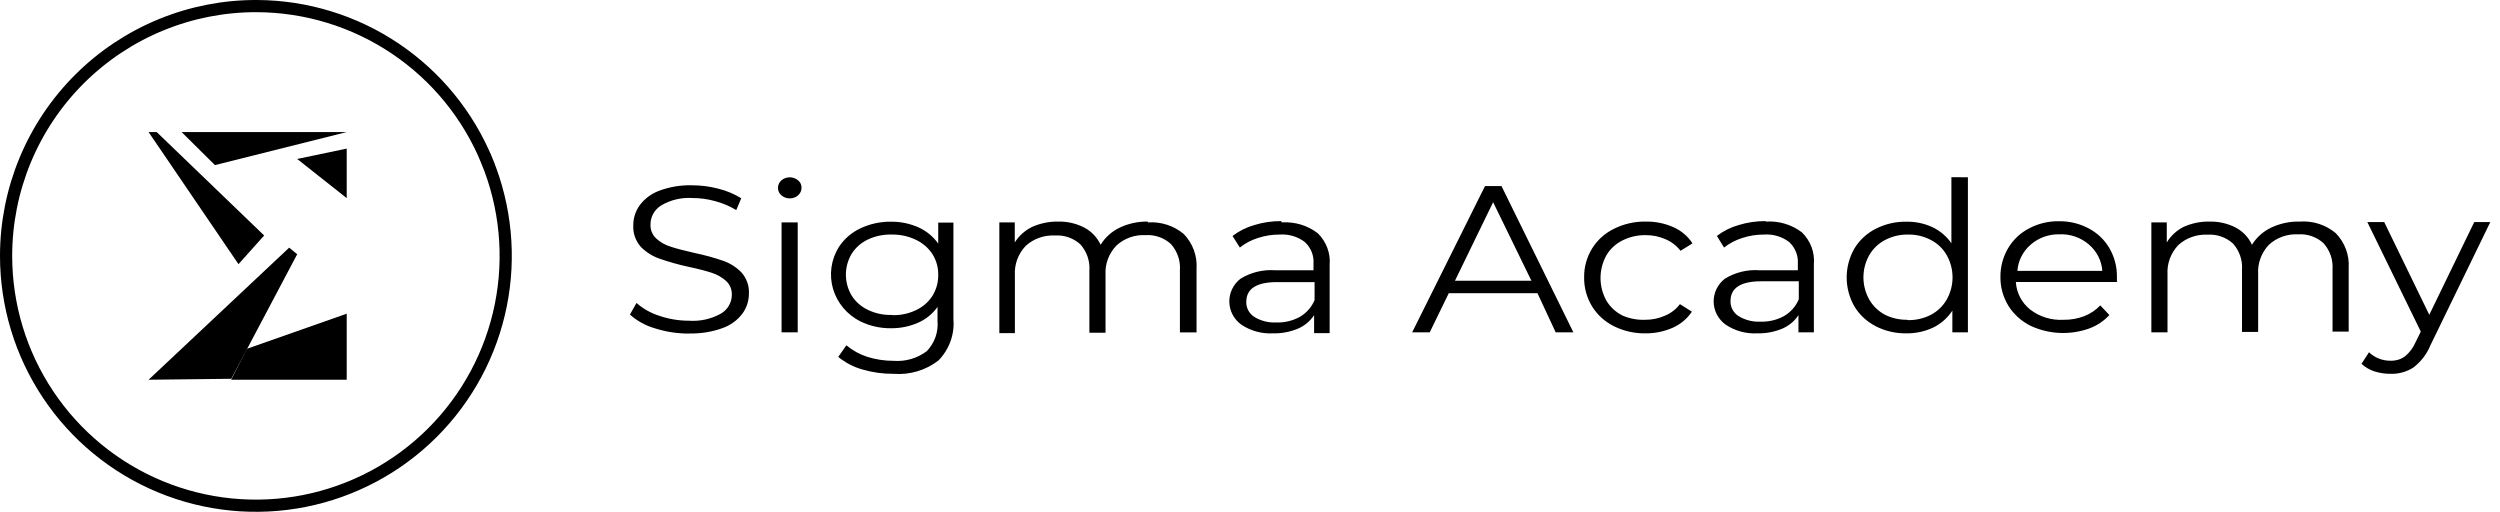
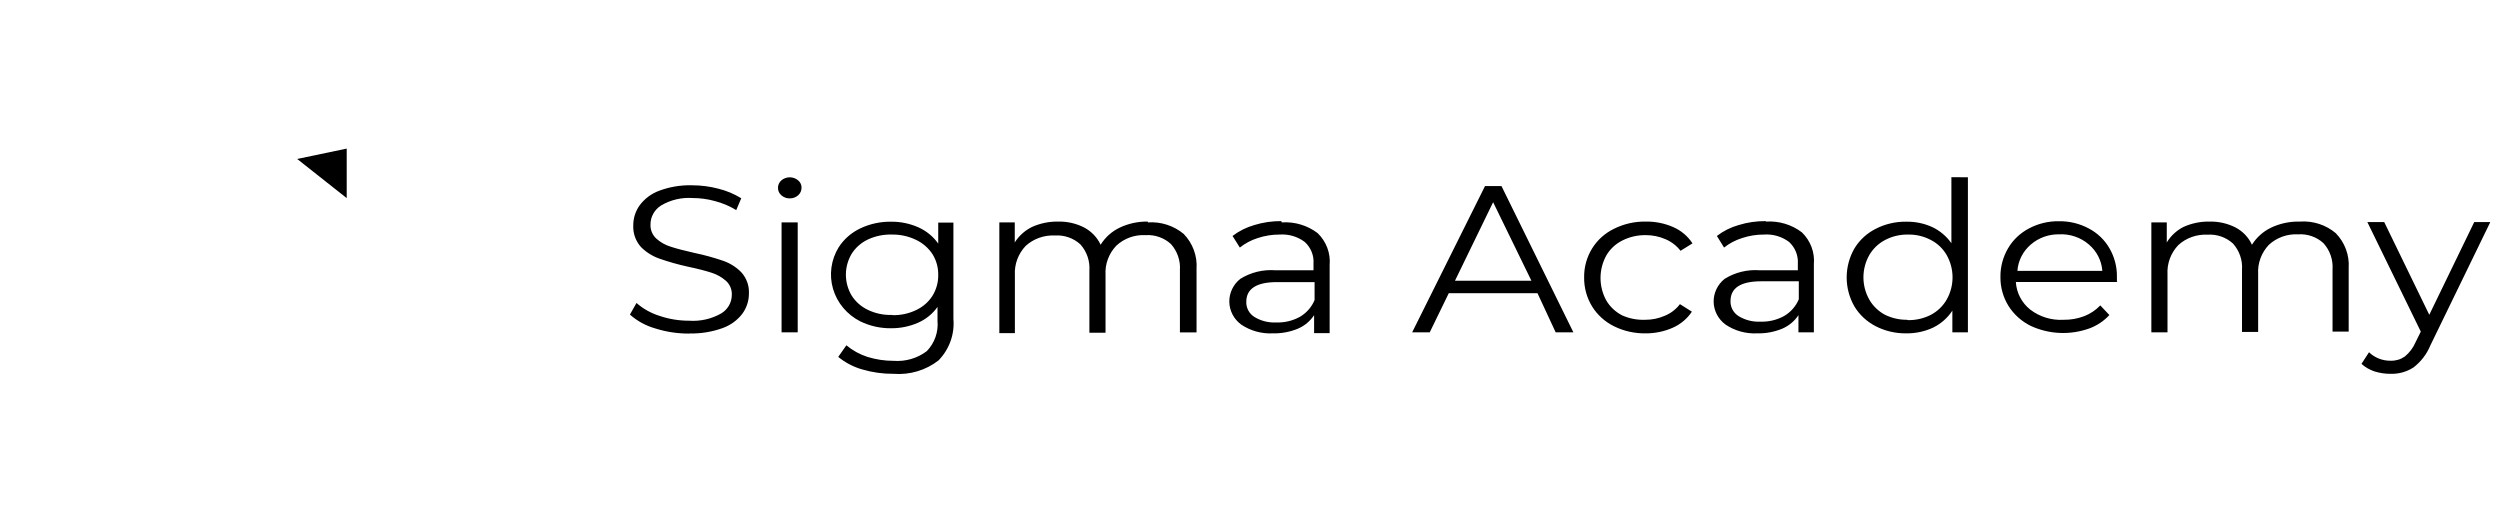
<svg xmlns="http://www.w3.org/2000/svg" width="254" height="52" viewBox="0 0 254 52" fill="none">
-   <path d="M4.89 40.09L4.89 40.09C2.105 35.919 0.619 31.016 0.619 26C0.619 22.659 1.279 19.35 2.56 16.264C3.842 13.178 5.721 10.376 8.088 8.018C10.456 5.66 13.265 3.792 16.356 2.523L16.356 2.523C19.447 1.253 22.758 0.606 26.099 0.619C31.115 0.639 36.012 2.144 40.173 4.945C44.334 7.746 47.572 11.717 49.477 16.356L50.05 16.121L49.477 16.356C51.383 20.995 51.871 26.096 50.881 31.012C49.891 35.929 47.465 40.442 43.912 43.982C40.358 47.521 35.836 49.929 30.915 50.901C25.995 51.872 20.896 51.363 16.264 49.44C11.632 47.516 7.674 44.262 4.89 40.09Z" stroke="black" stroke-width="1.238" />
-   <path d="M15.097 38.581L29.381 25.161L30.194 25.83L23.501 38.485L15.097 38.581Z" fill="black" />
-   <path d="M24.229 26.838L26.839 23.926L15.922 13.419H15.097L24.229 26.838Z" fill="black" />
-   <path d="M18.452 13.419L21.838 16.774L35.226 13.419H18.452Z" fill="black" />
  <path d="M30.194 16.151L35.226 15.097V20.129L30.194 16.151Z" fill="black" />
-   <path d="M23.484 38.581L25.083 35.438L35.226 31.871V38.581H23.484Z" fill="black" />
  <path d="M70.002 33.892C68.83 33.896 67.665 33.717 66.552 33.362C65.602 33.09 64.728 32.611 64 31.96L64.668 30.782C65.341 31.374 66.136 31.82 67.001 32.09C67.965 32.419 68.98 32.586 70.002 32.584C71.139 32.664 72.274 32.41 73.259 31.854C73.594 31.656 73.87 31.377 74.062 31.045C74.253 30.712 74.353 30.338 74.352 29.957C74.365 29.692 74.318 29.427 74.216 29.181C74.113 28.935 73.956 28.714 73.757 28.532C73.343 28.167 72.855 27.89 72.323 27.719C71.752 27.531 70.95 27.318 69.893 27.095C68.904 26.879 67.93 26.603 66.977 26.27C66.273 26.02 65.637 25.617 65.118 25.092C64.579 24.485 64.301 23.701 64.34 22.901C64.335 22.168 64.564 21.452 64.996 20.851C65.495 20.184 66.183 19.672 66.977 19.378C68.038 18.983 69.169 18.794 70.306 18.825C71.221 18.824 72.133 18.943 73.016 19.178C73.829 19.381 74.604 19.707 75.312 20.144L74.802 21.346C74.129 20.935 73.395 20.625 72.627 20.427C71.892 20.223 71.131 20.12 70.367 20.12C69.246 20.043 68.129 20.307 67.171 20.874C66.836 21.083 66.561 21.372 66.372 21.711C66.183 22.051 66.086 22.432 66.09 22.818C66.079 23.083 66.126 23.348 66.228 23.593C66.331 23.839 66.487 24.061 66.685 24.244C67.105 24.622 67.608 24.904 68.156 25.068C68.751 25.268 69.553 25.469 70.586 25.704C71.562 25.908 72.523 26.172 73.465 26.494C74.172 26.738 74.809 27.142 75.324 27.672C75.858 28.267 76.133 29.04 76.09 29.828C76.092 30.561 75.858 31.278 75.421 31.877C74.91 32.545 74.209 33.052 73.404 33.338C72.332 33.723 71.194 33.907 70.051 33.88L70.002 33.892ZM79.407 22.595H81.047V33.763H79.407V22.595ZM80.245 20.156C79.926 20.164 79.616 20.05 79.383 19.838C79.273 19.743 79.186 19.627 79.128 19.497C79.069 19.367 79.04 19.226 79.042 19.084C79.041 18.942 79.071 18.802 79.13 18.672C79.189 18.542 79.275 18.425 79.383 18.33C79.618 18.126 79.923 18.014 80.239 18.014C80.555 18.014 80.86 18.126 81.096 18.33C81.204 18.42 81.291 18.532 81.35 18.658C81.409 18.784 81.438 18.922 81.436 19.06C81.439 19.206 81.411 19.351 81.352 19.485C81.293 19.619 81.206 19.739 81.096 19.838C80.865 20.047 80.56 20.161 80.245 20.156ZM96.867 22.595V32.407C96.933 33.172 96.834 33.941 96.574 34.666C96.315 35.39 95.901 36.053 95.36 36.613C94.074 37.619 92.439 38.108 90.792 37.98C89.709 37.989 88.632 37.838 87.596 37.532C86.703 37.278 85.875 36.844 85.166 36.26L85.992 35.082C86.619 35.606 87.346 36.006 88.131 36.26C88.987 36.525 89.881 36.661 90.779 36.66C91.998 36.755 93.208 36.402 94.169 35.671C94.56 35.262 94.858 34.778 95.045 34.25C95.231 33.723 95.301 33.163 95.251 32.608V31.183C94.754 31.889 94.064 32.448 93.258 32.797C92.399 33.17 91.466 33.359 90.524 33.35C89.445 33.362 88.379 33.123 87.414 32.655C86.743 32.316 86.15 31.847 85.672 31.278C85.195 30.709 84.842 30.051 84.636 29.345C84.43 28.639 84.375 27.9 84.475 27.172C84.574 26.445 84.826 25.745 85.215 25.116C85.746 24.294 86.503 23.633 87.402 23.207C88.373 22.745 89.443 22.511 90.524 22.524C91.489 22.514 92.443 22.711 93.319 23.101C94.128 23.466 94.821 24.036 95.324 24.75V22.618H96.891L96.867 22.595ZM90.658 32.019C91.5 32.042 92.334 31.864 93.088 31.5C93.769 31.178 94.341 30.676 94.741 30.052C95.134 29.411 95.336 28.677 95.324 27.931C95.338 27.189 95.136 26.458 94.741 25.822C94.324 25.185 93.73 24.675 93.028 24.35C92.271 23.992 91.438 23.815 90.597 23.831C89.757 23.808 88.923 23.982 88.167 24.338C87.49 24.66 86.921 25.163 86.527 25.787C86.144 26.432 85.943 27.163 85.943 27.907C85.943 28.652 86.144 29.383 86.527 30.028C86.921 30.652 87.49 31.154 88.167 31.477C88.939 31.852 89.796 32.03 90.658 31.995V32.019ZM116.623 22.595C117.951 22.505 119.262 22.929 120.269 23.772C120.723 24.244 121.074 24.801 121.297 25.409C121.521 26.017 121.613 26.663 121.569 27.306V33.774H119.88V27.448C119.948 26.483 119.62 25.53 118.969 24.797C118.628 24.481 118.222 24.237 117.779 24.081C117.336 23.925 116.863 23.86 116.393 23.89C115.847 23.859 115.3 23.939 114.788 24.123C114.276 24.308 113.809 24.594 113.416 24.962C113.037 25.358 112.746 25.824 112.558 26.332C112.37 26.84 112.289 27.38 112.322 27.919V33.809H110.682V27.483C110.75 26.518 110.422 25.565 109.771 24.833C109.426 24.515 109.017 24.27 108.569 24.114C108.121 23.958 107.645 23.893 107.171 23.926C106.628 23.899 106.086 23.98 105.576 24.162C105.067 24.344 104.601 24.624 104.206 24.986C103.828 25.385 103.537 25.853 103.349 26.363C103.161 26.873 103.081 27.414 103.112 27.955V33.845H101.533V22.595H103.1V24.633C103.519 23.965 104.12 23.423 104.837 23.066C105.67 22.688 106.58 22.499 107.498 22.512C108.42 22.49 109.332 22.697 110.147 23.113C110.889 23.504 111.478 24.121 111.824 24.868C112.279 24.124 112.945 23.523 113.744 23.136C114.639 22.709 115.626 22.495 116.623 22.512V22.595ZM130.232 22.595C131.545 22.51 132.843 22.9 133.877 23.69C134.311 24.111 134.644 24.62 134.854 25.18C135.064 25.739 135.145 26.337 135.092 26.93V33.845H133.513V32.019C133.12 32.62 132.554 33.095 131.885 33.385C131.08 33.723 130.209 33.888 129.333 33.868C128.183 33.928 127.045 33.613 126.101 32.973C125.734 32.703 125.435 32.355 125.227 31.956C125.019 31.558 124.906 31.119 124.898 30.672C124.89 30.226 124.986 29.783 125.18 29.377C125.373 28.972 125.659 28.614 126.016 28.331C127.076 27.67 128.331 27.363 129.588 27.46H133.452V26.776C133.48 26.37 133.415 25.963 133.262 25.585C133.108 25.206 132.87 24.864 132.565 24.585C131.837 24.034 130.923 23.765 130.001 23.831C129.249 23.829 128.502 23.948 127.79 24.185C127.125 24.394 126.507 24.721 125.967 25.151L125.226 23.973C125.884 23.47 126.634 23.095 127.437 22.865C128.321 22.593 129.244 22.458 130.171 22.465L130.232 22.595ZM129.649 32.761C130.499 32.795 131.341 32.595 132.079 32.184C132.748 31.788 133.268 31.193 133.561 30.487V28.662H129.746C127.668 28.662 126.623 29.333 126.623 30.664C126.612 30.965 126.681 31.265 126.823 31.533C126.966 31.802 127.177 32.03 127.437 32.196C128.111 32.61 128.902 32.808 129.697 32.761H129.649ZM156.21 29.792H147.194L145.262 33.763H143.476L150.876 18.907H152.552L159.855 33.763H158.056L156.21 29.792ZM155.59 28.52L151.702 20.544L147.826 28.52H155.59ZM167.206 33.868C166.088 33.889 164.982 33.642 163.986 33.15C163.059 32.691 162.284 31.989 161.75 31.124C161.209 30.232 160.932 29.213 160.948 28.178C160.932 27.151 161.21 26.14 161.75 25.257C162.282 24.392 163.057 23.693 163.986 23.242C164.981 22.746 166.087 22.495 167.206 22.512C168.173 22.496 169.132 22.689 170.013 23.078C170.813 23.43 171.49 24.004 171.956 24.727L170.742 25.481C170.346 24.965 169.818 24.559 169.21 24.302C168.581 24.026 167.897 23.886 167.206 23.89C166.382 23.877 165.567 24.063 164.836 24.432C164.146 24.776 163.576 25.308 163.196 25.964C162.813 26.666 162.613 27.449 162.613 28.243C162.613 29.038 162.813 29.82 163.196 30.523C163.58 31.175 164.149 31.707 164.836 32.054C165.56 32.372 166.351 32.521 167.145 32.49C167.836 32.495 168.52 32.354 169.15 32.078C169.761 31.828 170.291 31.42 170.681 30.9L171.896 31.666C171.42 32.383 170.741 32.951 169.939 33.303C169.062 33.689 168.108 33.882 167.145 33.868H167.206ZM179.429 22.512C180.742 22.428 182.04 22.818 183.074 23.608C183.508 24.029 183.841 24.538 184.051 25.097C184.261 25.657 184.342 26.254 184.289 26.847V33.763H182.722V32.019C182.329 32.62 181.763 33.095 181.094 33.385C180.289 33.723 179.419 33.888 178.542 33.868C177.392 33.928 176.254 33.613 175.31 32.973C174.943 32.703 174.645 32.355 174.436 31.956C174.228 31.558 174.115 31.119 174.107 30.672C174.099 30.226 174.196 29.783 174.389 29.377C174.583 28.972 174.868 28.614 175.225 28.331C176.285 27.67 177.54 27.363 178.797 27.46H182.661V26.776C182.687 26.371 182.62 25.964 182.467 25.586C182.314 25.207 182.078 24.866 181.774 24.585C181.046 24.034 180.132 23.765 179.21 23.831C178.458 23.829 177.711 23.948 176.999 24.185C176.331 24.394 175.709 24.721 175.164 25.151L174.435 23.973C175.091 23.468 175.843 23.092 176.647 22.865C177.531 22.593 178.453 22.458 179.38 22.465L179.429 22.512ZM178.846 32.679C179.696 32.711 180.538 32.511 181.276 32.101C181.946 31.705 182.465 31.11 182.758 30.405V28.579H178.943C176.865 28.579 175.82 29.25 175.82 30.582C175.809 30.883 175.878 31.183 176.02 31.451C176.163 31.719 176.374 31.947 176.634 32.113C177.308 32.527 178.099 32.725 178.894 32.679H178.846ZM199.939 18.012V33.763H198.36V31.559C197.883 32.292 197.211 32.886 196.415 33.279C195.564 33.679 194.628 33.881 193.682 33.868C192.603 33.885 191.537 33.638 190.583 33.15C189.679 32.687 188.926 31.99 188.408 31.135C187.892 30.234 187.622 29.221 187.622 28.19C187.622 27.16 187.892 26.146 188.408 25.245C188.923 24.392 189.677 23.697 190.583 23.242C191.537 22.754 192.603 22.507 193.682 22.524C194.587 22.508 195.485 22.693 196.306 23.066C197.097 23.438 197.772 24.007 198.262 24.715V18L199.939 18.012ZM193.864 32.525C194.663 32.537 195.452 32.355 196.16 31.995C196.839 31.64 197.399 31.105 197.776 30.452C198.172 29.756 198.379 28.973 198.379 28.178C198.379 27.383 198.172 26.601 197.776 25.905C197.402 25.253 196.841 24.721 196.16 24.373C195.455 24.004 194.664 23.817 193.864 23.831C193.055 23.816 192.256 24.003 191.543 24.373C190.865 24.725 190.305 25.256 189.927 25.905C189.531 26.601 189.324 27.383 189.324 28.178C189.324 28.973 189.531 29.756 189.927 30.452C190.304 31.105 190.864 31.64 191.543 31.995C192.23 32.327 192.987 32.497 193.754 32.49L193.864 32.525ZM215.139 28.65H204.811C204.842 29.189 204.988 29.717 205.238 30.199C205.489 30.682 205.84 31.109 206.269 31.453C207.233 32.194 208.444 32.563 209.671 32.49C210.382 32.5 211.088 32.376 211.749 32.125C212.373 31.883 212.934 31.508 213.389 31.029L214.313 32.007C213.762 32.609 213.07 33.073 212.296 33.362C211.331 33.712 210.303 33.87 209.274 33.826C208.244 33.781 207.235 33.535 206.306 33.103C205.378 32.641 204.601 31.939 204.058 31.076C203.513 30.19 203.232 29.175 203.244 28.143C203.231 27.119 203.5 26.111 204.022 25.221C204.521 24.37 205.258 23.672 206.148 23.207C207.078 22.713 208.125 22.462 209.185 22.477C210.242 22.461 211.285 22.713 212.211 23.207C213.093 23.668 213.822 24.363 214.313 25.21C214.834 26.104 215.098 27.116 215.078 28.143V28.614L215.139 28.65ZM209.27 23.808C208.19 23.775 207.137 24.146 206.33 24.844C205.531 25.527 205.042 26.488 204.969 27.519H213.596C213.523 26.488 213.034 25.527 212.235 24.844C211.819 24.483 211.333 24.206 210.805 24.028C210.278 23.85 209.719 23.775 209.161 23.808H209.27ZM233.668 22.512C234.326 22.465 234.987 22.545 235.613 22.747C236.238 22.95 236.817 23.27 237.314 23.69C237.771 24.16 238.123 24.717 238.349 25.325C238.574 25.933 238.669 26.579 238.626 27.224V33.692H236.986V27.365C237.053 26.4 236.726 25.448 236.074 24.715C235.733 24.399 235.328 24.155 234.885 23.999C234.441 23.843 233.969 23.777 233.498 23.808C232.951 23.778 232.403 23.858 231.889 24.042C231.375 24.227 230.905 24.512 230.509 24.88C230.135 25.278 229.846 25.745 229.661 26.252C229.475 26.76 229.396 27.299 229.428 27.837V33.727H227.788V27.401C227.856 26.435 227.528 25.483 226.877 24.75C226.532 24.432 226.122 24.187 225.675 24.031C225.227 23.875 224.751 23.811 224.276 23.843C223.734 23.817 223.191 23.897 222.682 24.079C222.173 24.261 221.706 24.542 221.312 24.903C220.934 25.302 220.643 25.77 220.455 26.28C220.267 26.79 220.187 27.331 220.218 27.872V33.763H218.578V22.595H220.145V24.633C220.545 23.971 221.125 23.428 221.822 23.066C222.653 22.686 223.564 22.496 224.483 22.512C225.404 22.491 226.316 22.698 227.132 23.113C227.873 23.502 228.459 24.119 228.796 24.868C229.259 24.126 229.928 23.525 230.728 23.136C231.623 22.709 232.61 22.495 233.608 22.512H233.668ZM253 22.595L246.925 35.094C246.565 35.972 245.974 36.743 245.211 37.332C244.522 37.779 243.707 38.005 242.879 37.98C242.322 37.984 241.768 37.9 241.238 37.732C240.75 37.57 240.303 37.309 239.926 36.967L240.692 35.789C240.981 36.069 241.326 36.29 241.707 36.438C242.086 36.586 242.493 36.657 242.903 36.649C243.412 36.664 243.912 36.515 244.325 36.225C244.804 35.834 245.179 35.337 245.418 34.776L245.953 33.692L240.521 22.559H242.235L246.815 31.983L251.384 22.559H253V22.595Z" fill="black" />
</svg>